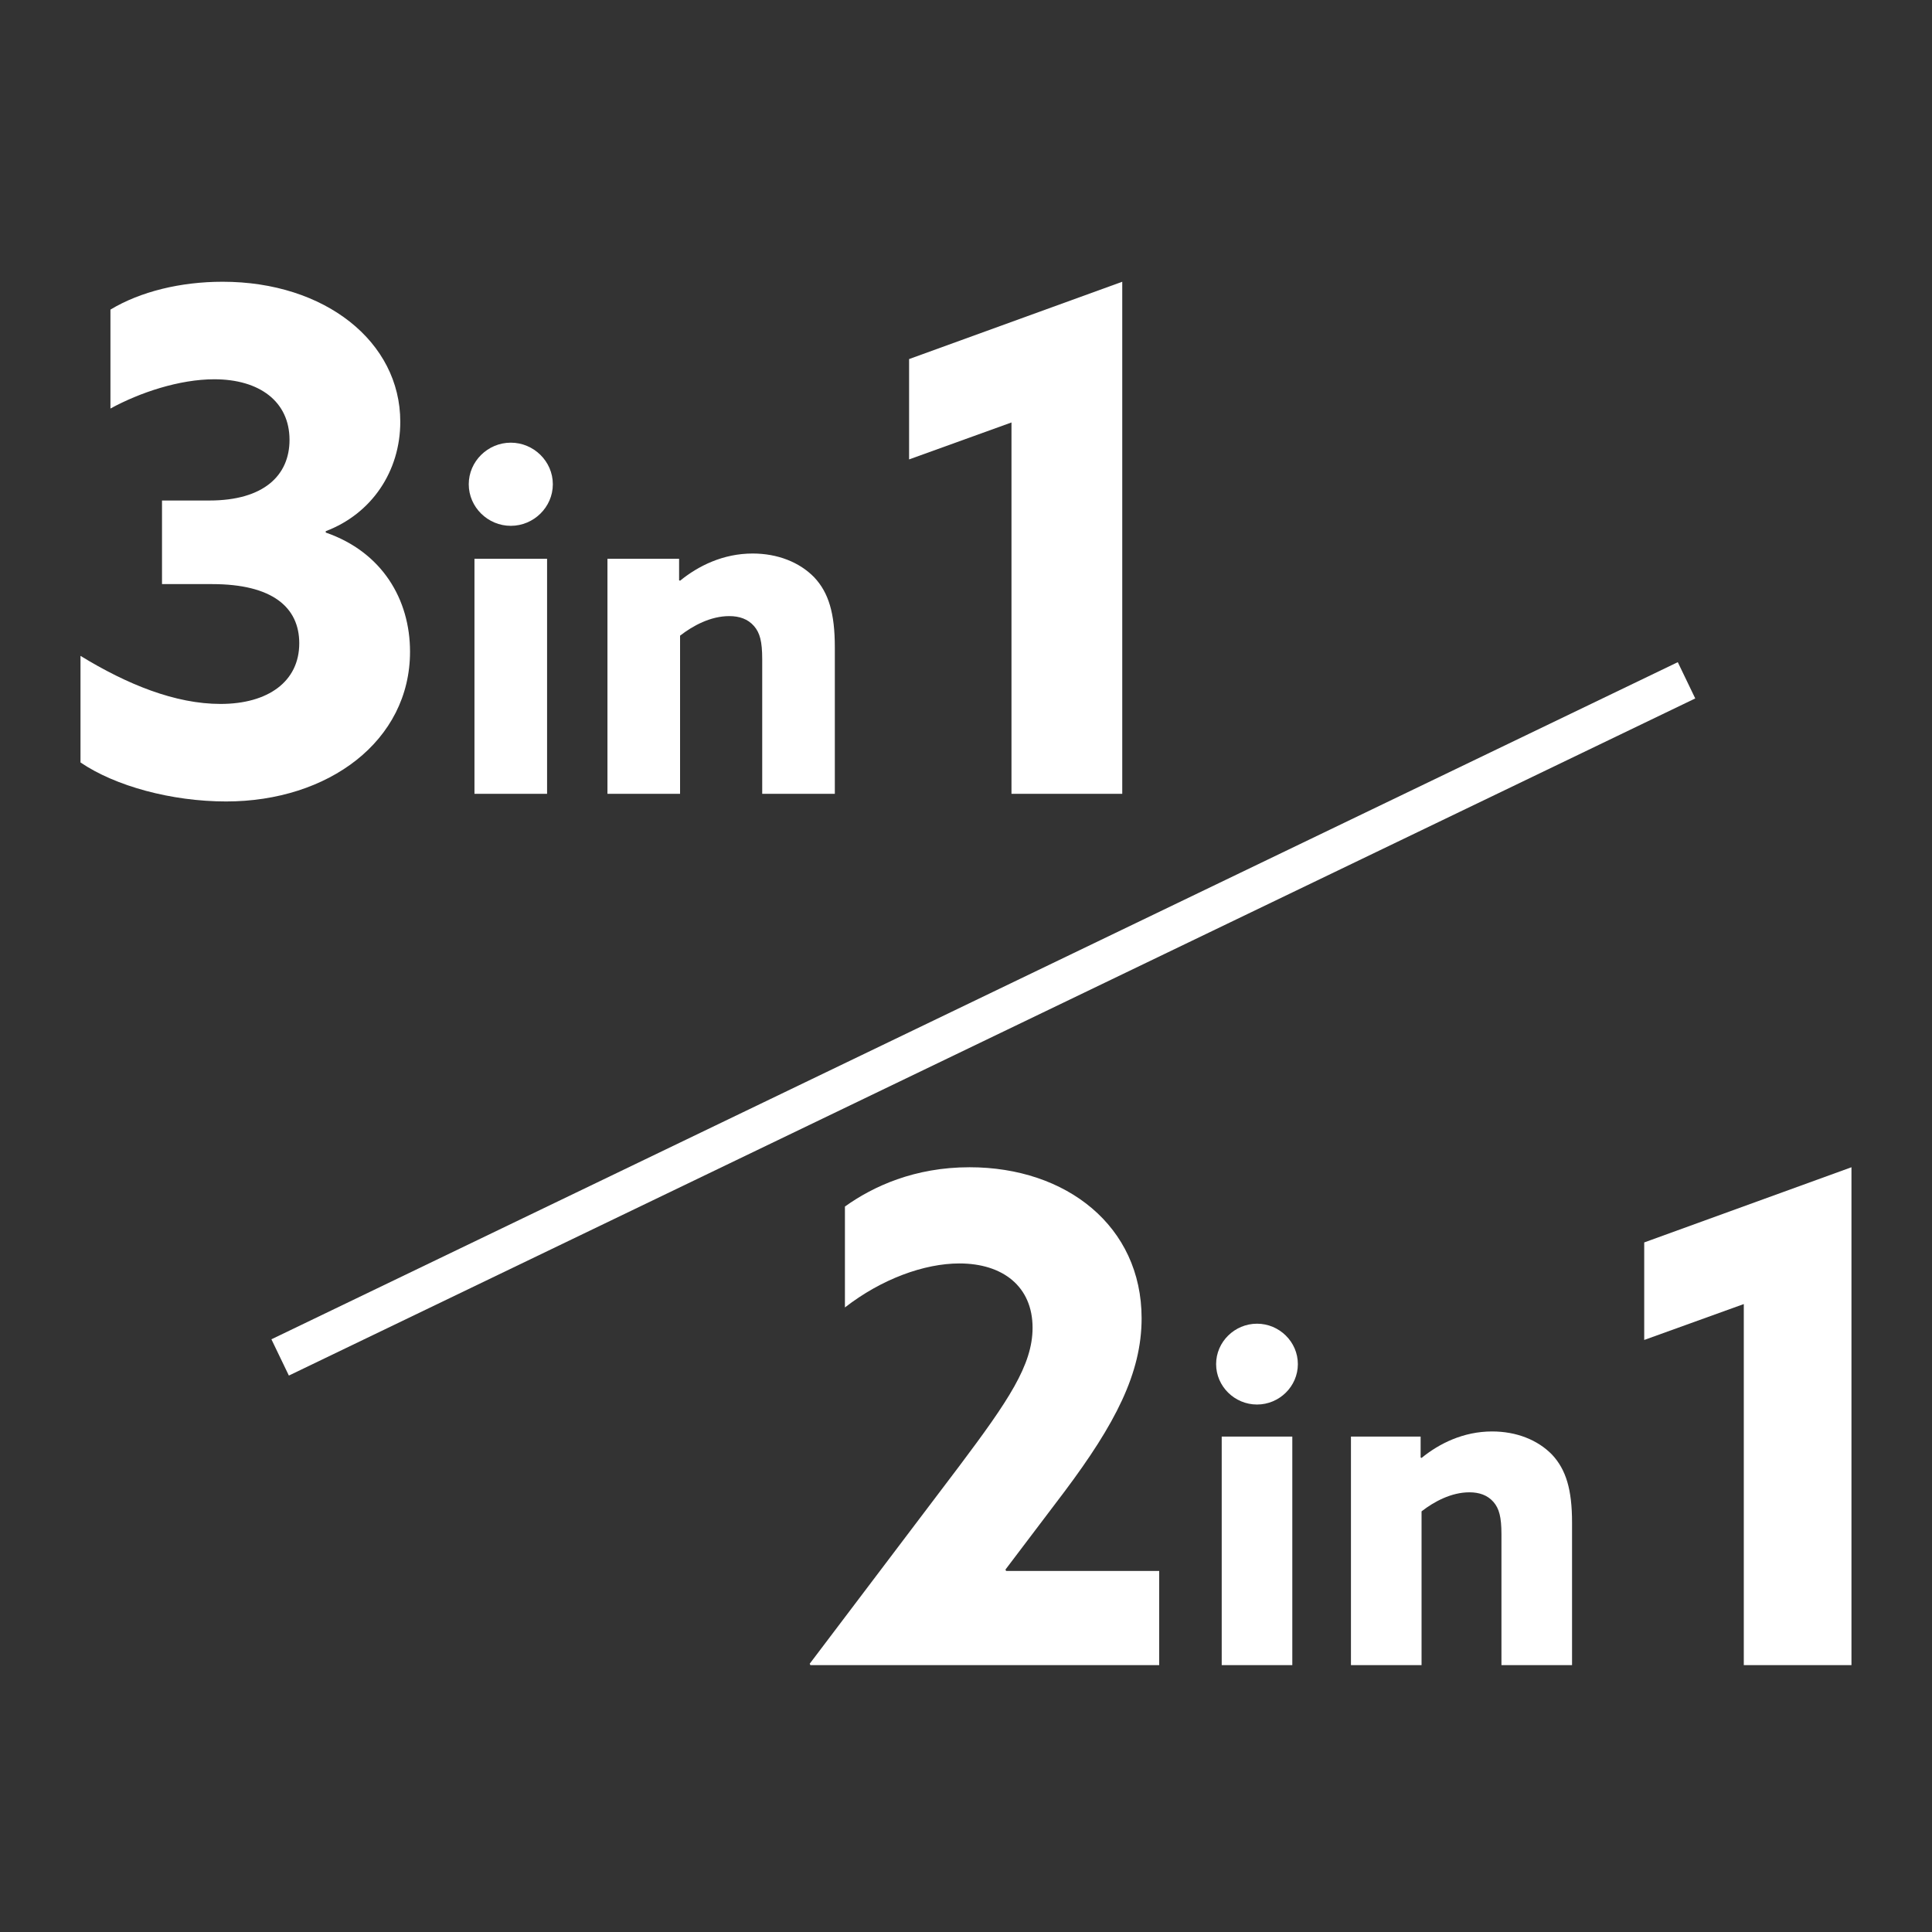
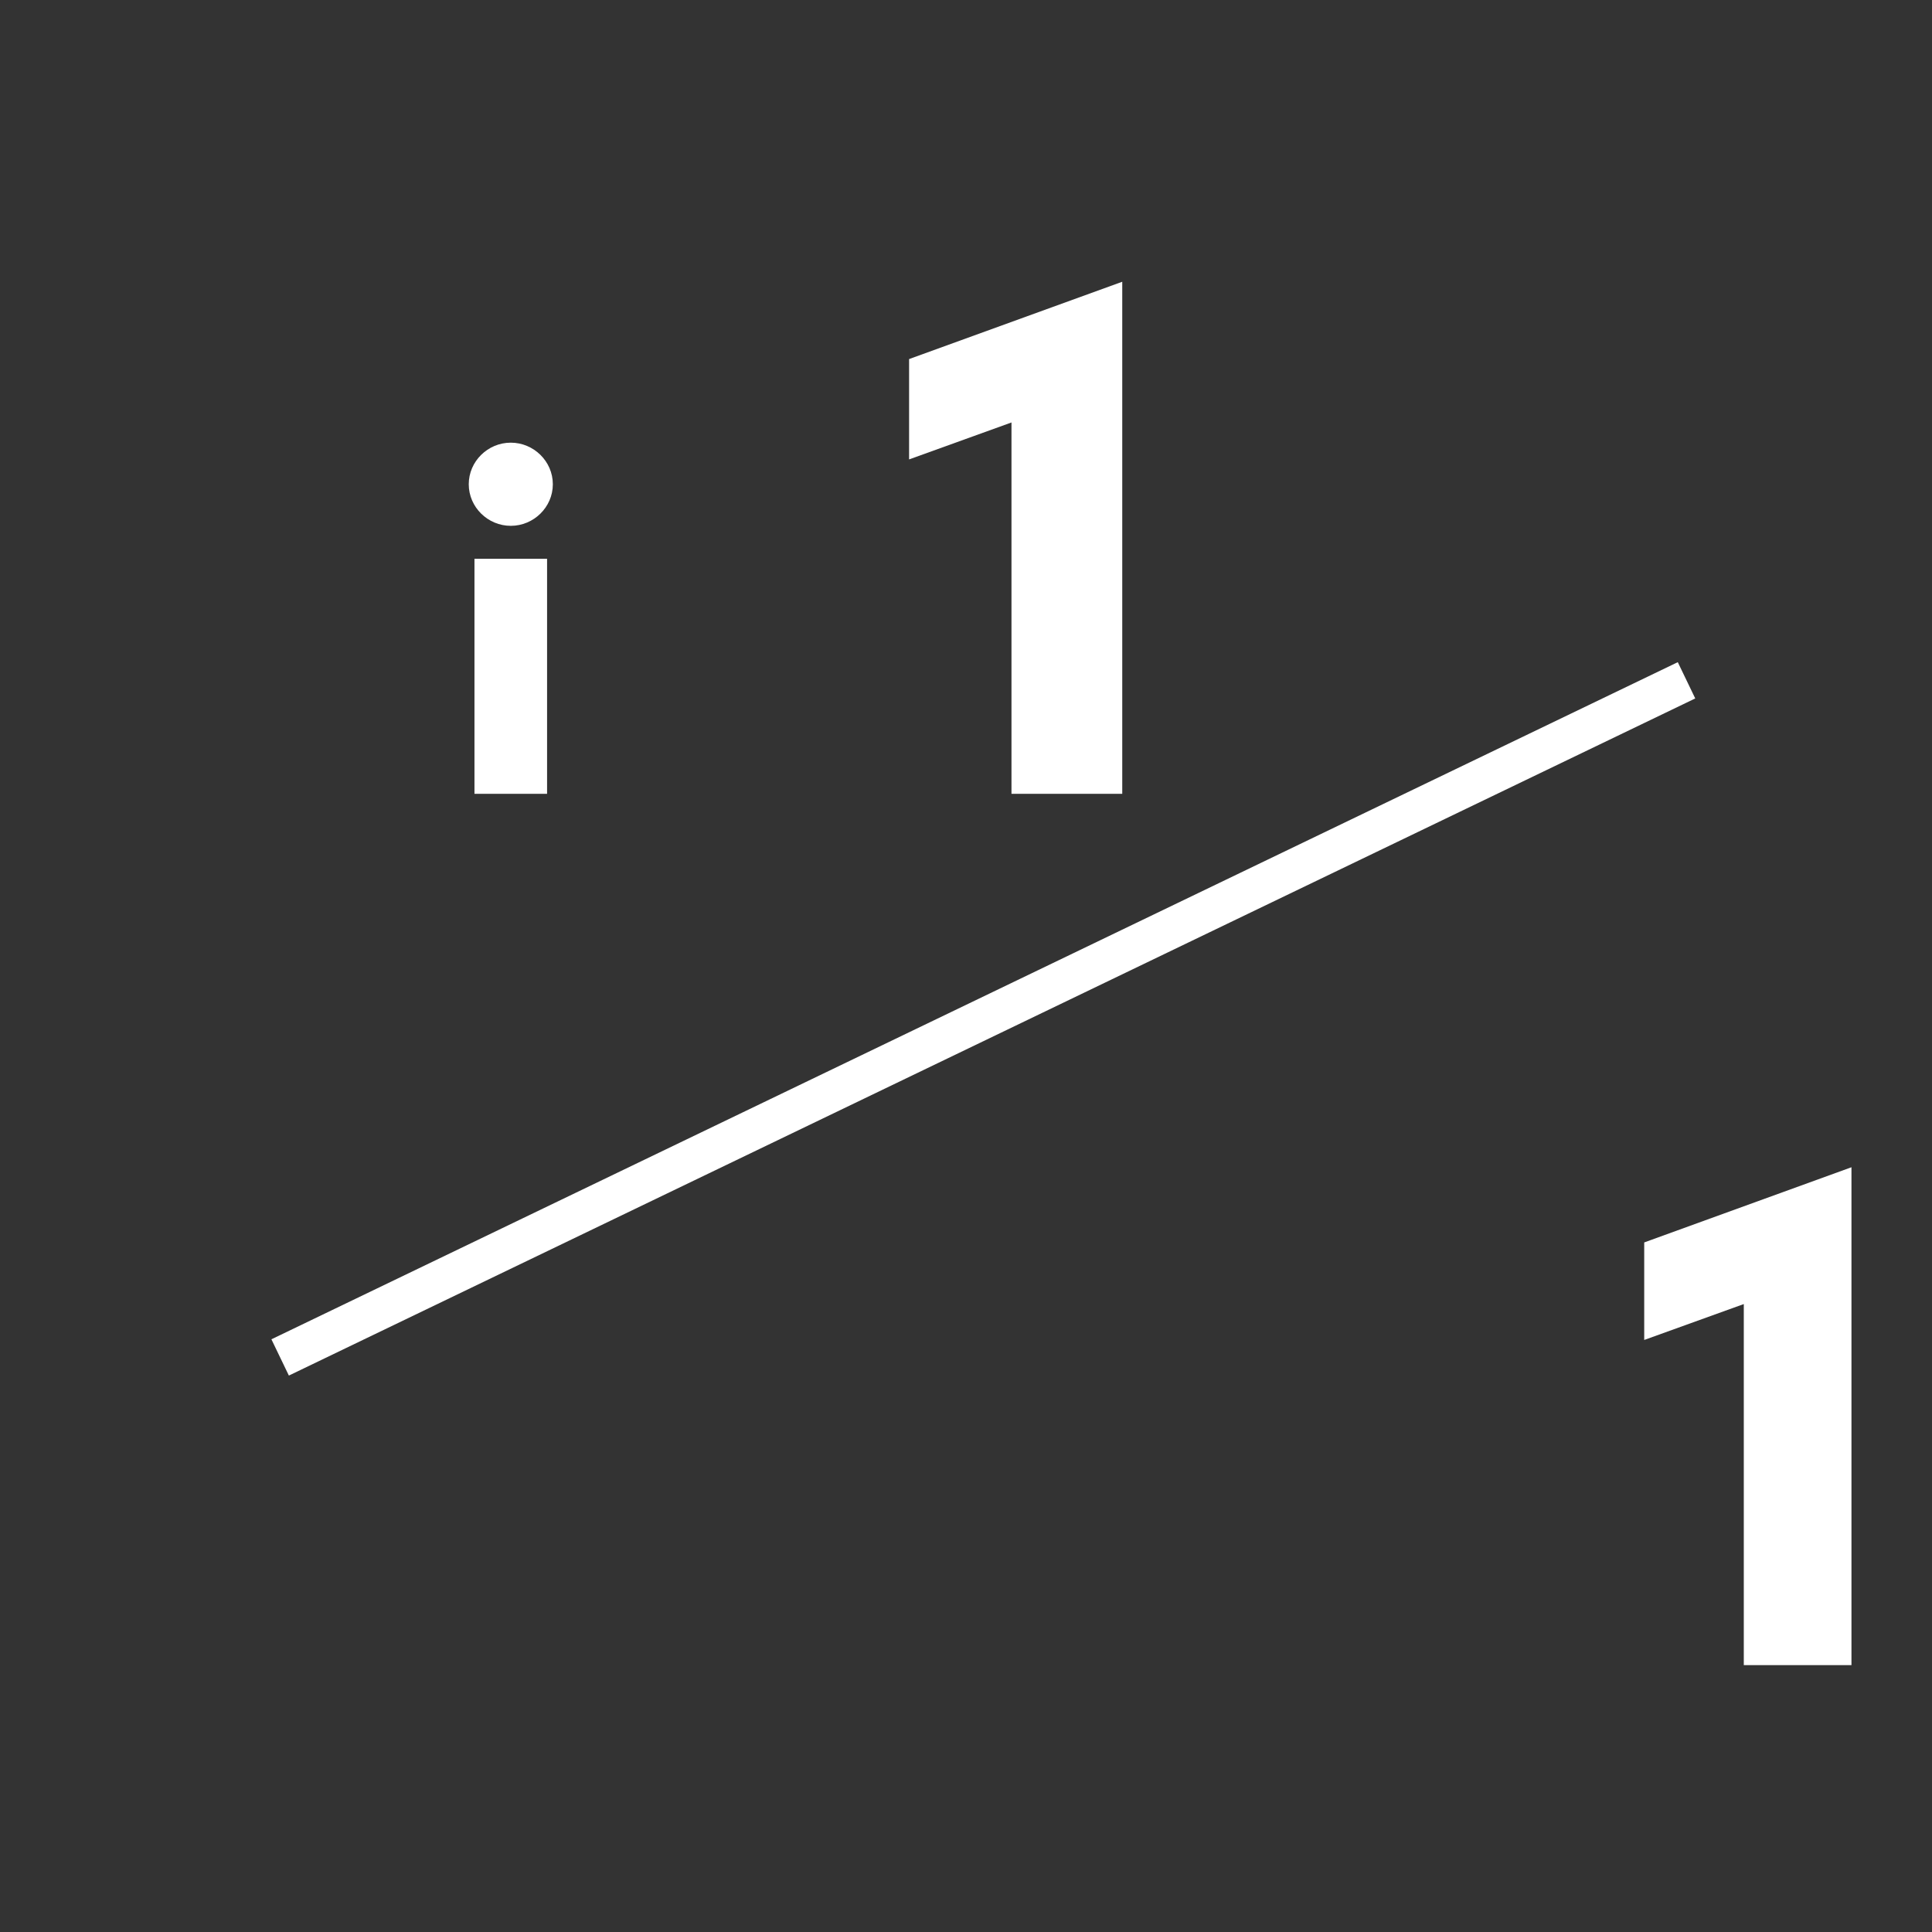
<svg xmlns="http://www.w3.org/2000/svg" width="48" height="48" viewBox="0 0 48 48" fill="none">
  <rect x="0" y="0" width="48" height="48" fill="#333333" stroke="none" />
-   <path d="M2 18.943V16.295C3.16 17.005 4.354 17.489 5.479 17.489C6.656 17.489 7.435 16.935 7.435 15.983C7.435 15.083 6.76 14.512 5.271 14.512H4.025V12.435H5.202C6.552 12.435 7.193 11.812 7.193 10.929C7.193 9.977 6.448 9.423 5.323 9.423C4.458 9.423 3.471 9.752 2.744 10.15V7.692C3.489 7.242 4.492 7 5.531 7C8.075 7 9.945 8.489 9.945 10.479C9.945 11.708 9.235 12.764 8.093 13.197V13.231C9.495 13.716 10.187 14.893 10.187 16.191C10.187 18.407 8.162 19.912 5.618 19.912C4.267 19.912 2.865 19.532 2 18.943Z" fill="white" />
  <path d="M11.646 12.031C11.646 11.461 12.121 10.998 12.69 10.998C13.26 10.998 13.735 11.461 13.735 12.031C13.735 12.601 13.26 13.064 12.69 13.064C12.121 13.064 11.646 12.601 11.646 12.031ZM11.788 19.722V13.883H13.592V19.722H11.788Z" fill="white" />
-   <path d="M15.092 19.722V13.883H16.872V14.417L16.896 14.428C17.347 14.06 17.964 13.752 18.7 13.752C19.317 13.752 19.863 13.966 20.231 14.345C20.587 14.725 20.741 15.236 20.741 16.078V19.722H18.937V16.375C18.937 15.936 18.878 15.722 18.735 15.556C18.581 15.378 18.368 15.307 18.118 15.307C17.655 15.307 17.216 15.544 16.896 15.793V19.722H15.092Z" fill="white" />
  <path d="M25.13 19.722V10.496L22.586 11.414V8.921L27.882 7V19.722H25.13Z" fill="white" />
-   <path d="M20.117 41.335L23.836 36.421C25.048 34.806 25.654 33.914 25.654 32.988C25.654 31.962 24.913 31.39 23.836 31.39C22.961 31.39 21.901 31.777 20.992 32.483V29.976C21.699 29.471 22.726 29 24.089 29C26.495 29 28.363 30.464 28.363 32.753C28.363 34.116 27.707 35.378 26.445 37.061L24.98 38.996L24.997 39.03H28.8V41.369H20.134L20.117 41.335Z" fill="white" />
-   <path d="M30.214 33.891C30.214 33.337 30.676 32.887 31.23 32.887C31.784 32.887 32.245 33.337 32.245 33.891C32.245 34.445 31.784 34.895 31.23 34.895C30.676 34.895 30.214 34.445 30.214 33.891ZM30.353 41.369V35.691H32.107V41.369H30.353Z" fill="white" />
-   <path d="M33.564 41.369V35.691H35.295V36.211L35.318 36.222C35.757 35.864 36.357 35.564 37.072 35.564C37.672 35.564 38.203 35.772 38.561 36.141C38.907 36.511 39.057 37.007 39.057 37.826V41.369H37.303V38.115C37.303 37.688 37.245 37.48 37.107 37.318C36.957 37.145 36.749 37.076 36.507 37.076C36.057 37.076 35.63 37.307 35.318 37.549V41.369H33.564Z" fill="white" />
  <path d="M43.324 41.369V32.399L40.85 33.291V30.868L45.999 29V41.369H43.324Z" fill="white" />
  <line x1="6.96" y1="33.725" x2="41.901" y2="16.902" stroke="white" />
</svg>